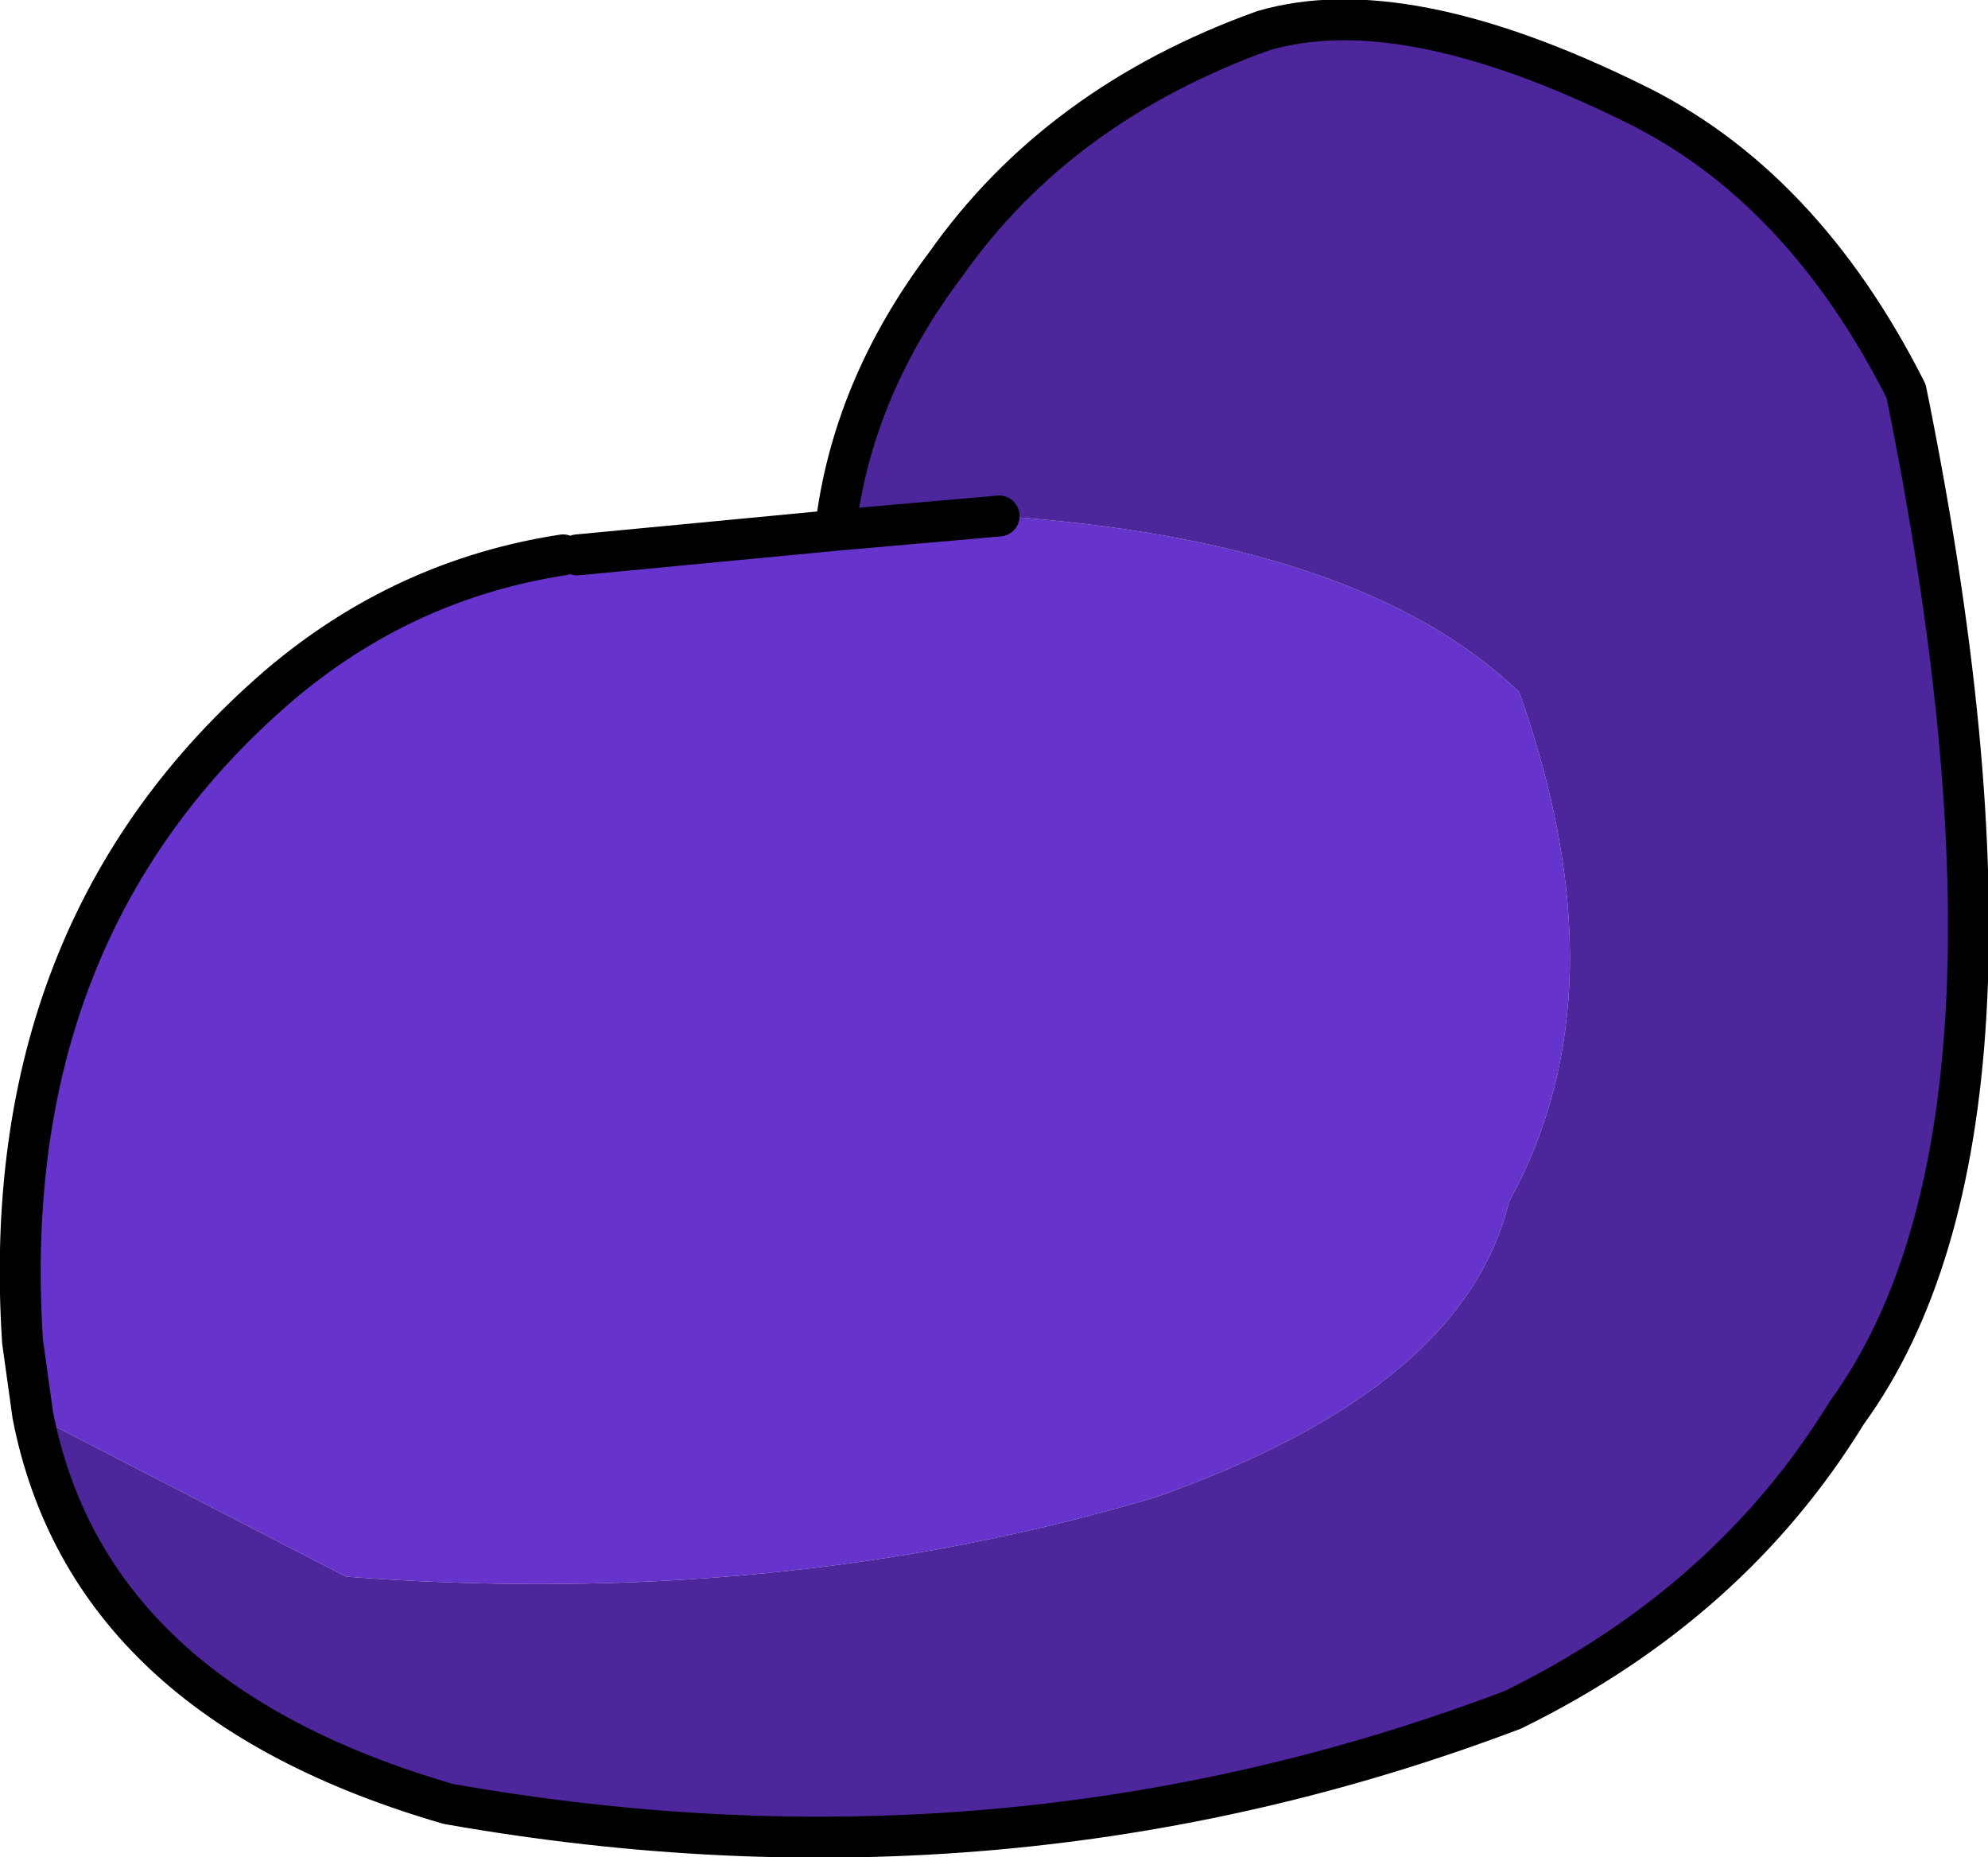
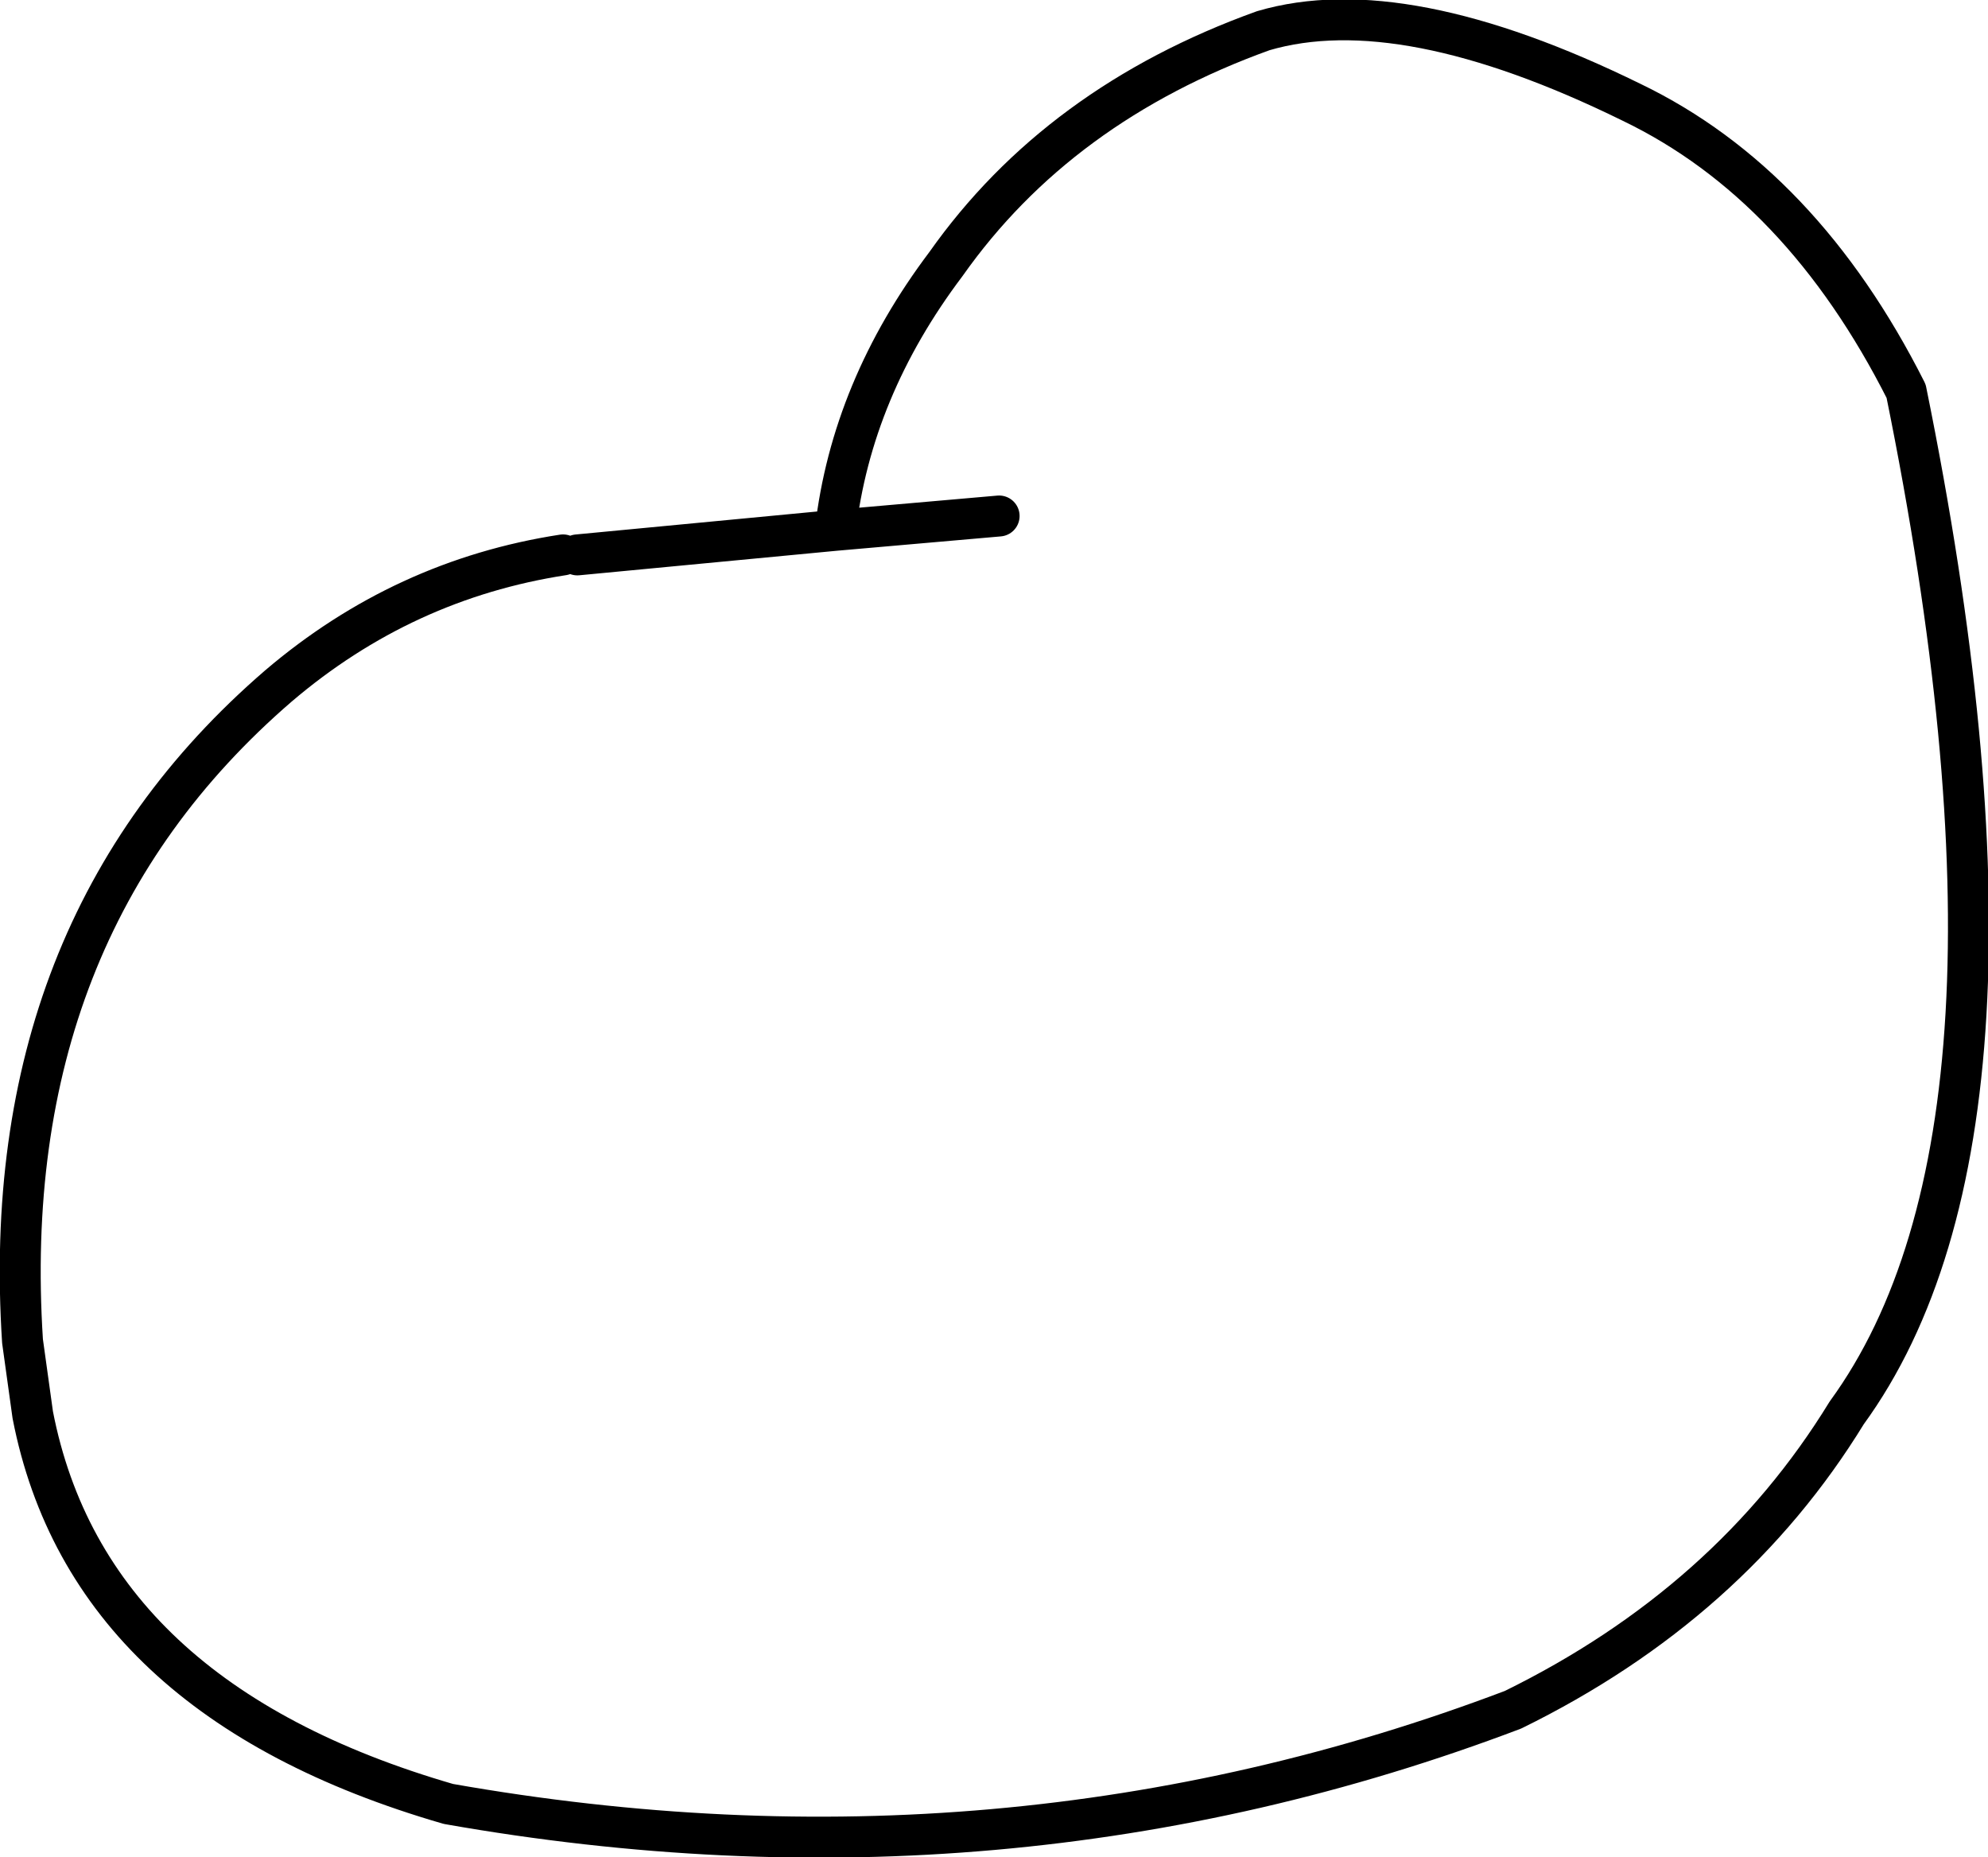
<svg xmlns="http://www.w3.org/2000/svg" height="45.35px" width="48.55px">
  <g transform="matrix(1.0, 0.0, 0.0, 1.0, -2.65, -28.3)">
-     <path d="M3.45 62.85 L3.2 61.05 Q2.55 51.0 9.45 45.05 12.5 42.45 16.4 41.85 L16.75 41.85 23.05 41.25 27.05 40.9 Q35.9 41.5 39.75 45.2 42.35 52.5 39.5 57.65 38.4 62.2 30.9 64.85 21.75 67.6 11.1 66.8 L3.45 62.85" fill="#6633cc" fill-rule="evenodd" stroke="none" />
-     <path d="M23.05 41.25 Q23.45 37.8 25.75 34.75 28.5 30.85 33.5 29.05 36.9 28.05 42.5 30.8 46.65 32.8 49.2 37.85 52.85 55.8 47.75 62.8 44.9 67.45 39.6 70.05 27.2 74.75 13.6 72.35 4.8 69.8 3.45 62.85 L11.1 66.8 Q21.75 67.6 30.9 64.85 38.4 62.2 39.5 57.65 42.35 52.5 39.75 45.2 35.9 41.5 27.05 40.9 L23.05 41.25" fill="#4d269b" fill-rule="evenodd" stroke="none" />
    <path d="M23.05 41.25 Q23.45 37.8 25.75 34.75 28.5 30.85 33.5 29.05 36.9 28.05 42.5 30.8 46.65 32.8 49.2 37.85 52.85 55.8 47.75 62.8 44.9 67.45 39.6 70.05 27.2 74.75 13.6 72.35 4.8 69.8 3.45 62.85 L3.2 61.05 Q2.55 51.0 9.45 45.05 12.5 42.45 16.4 41.85 M16.75 41.85 L23.05 41.25 27.05 40.9" fill="none" stroke="#000000" stroke-linecap="round" stroke-linejoin="round" stroke-width="1.0" />
  </g>
</svg>